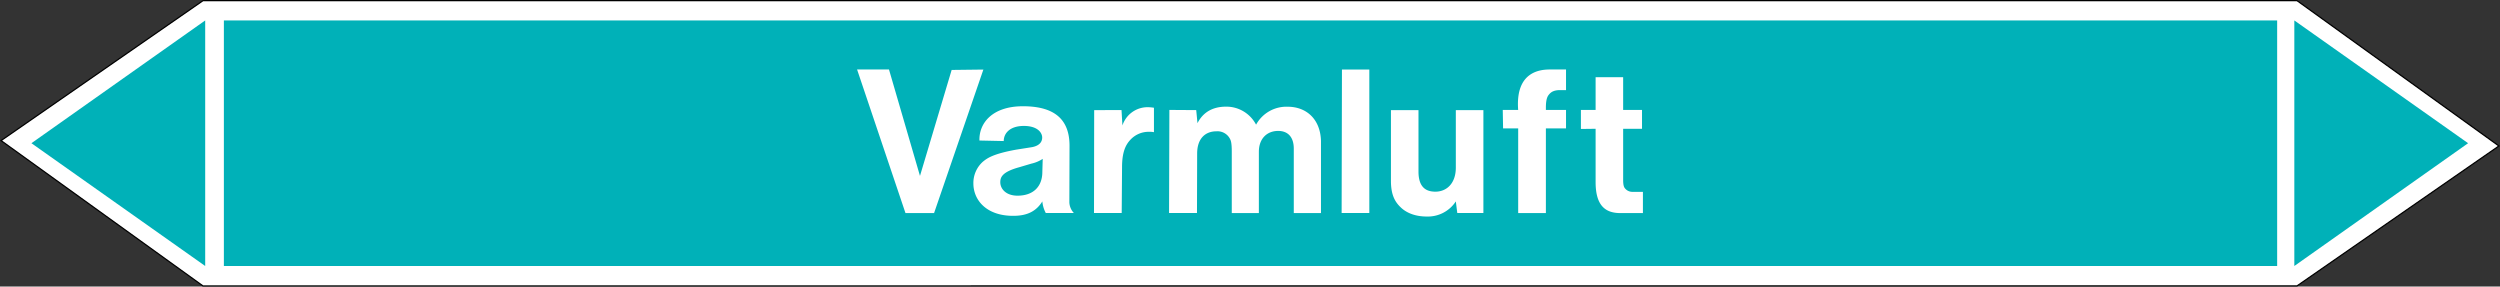
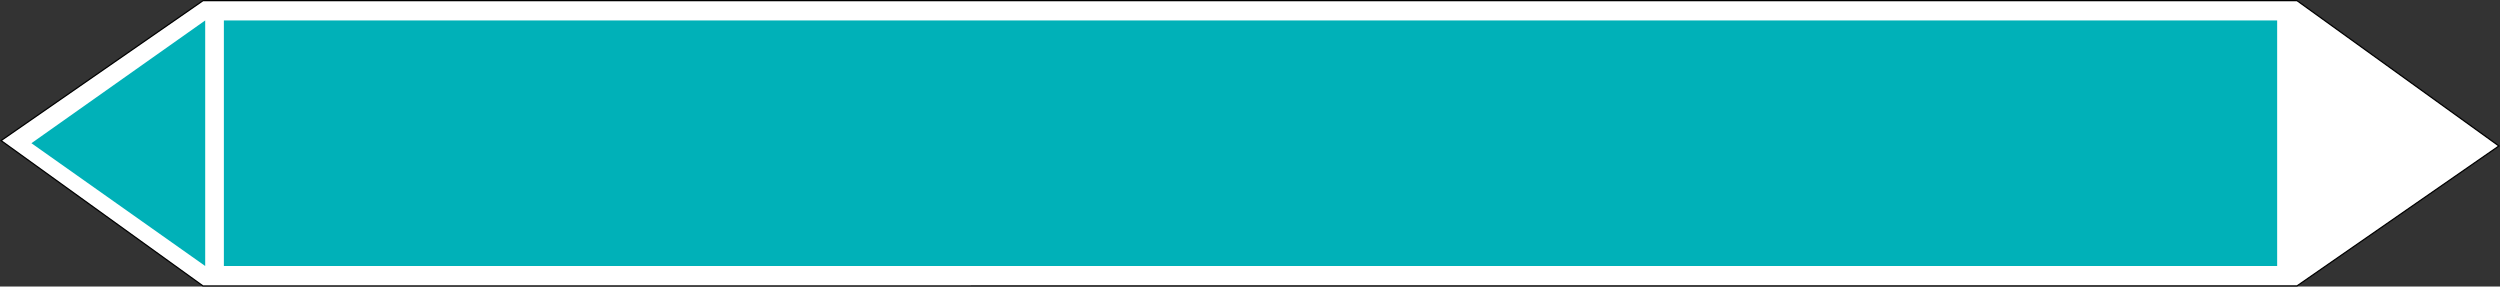
<svg xmlns="http://www.w3.org/2000/svg" viewBox="0 0 992.96 113.82">
  <rect x="0" y="0" width="992.96" height="113.82" fill="#333333" stroke="none" />
  <defs>
    <style>.a,.d{fill:#fff;}.a{stroke:#000;stroke-miterlimit:10;stroke-width:0.5px;}.a,.c,.d{fill-rule:evenodd;}.b,.c{fill:#00b1b8;}</style>
  </defs>
  <title>LV009_C</title>
  <polygon class="a" points="80.62 113.57 0.43 55.84 80.62 0.26 912.33 0.25 992.52 57.98 912.33 113.56 80.62 113.57" />
  <rect class="b" x="88.92" y="8.12" width="815.53" height="97.53" />
-   <polygon class="c" points="911.27 8.12 980.29 56.88 911.27 105.65 911.27 8.12" />
  <polygon class="c" points="81.5 8.12 12.48 56.88 81.5 105.65 81.5 8.12" />
-   <path class="d" d="M359.64,84.63H371l19.58-57-12.6.15L365.4,69.87,353.09,27.6H340.42ZM414.15,63.1,414,68.28c0,5.76-3.53,9.44-9.86,9.44-4.61,0-6.84-2.74-6.84-5.33,0-2,.72-4.11,7.63-6L409.61,65A13.68,13.68,0,0,0,414.15,63.1ZM414,80a12.1,12.1,0,0,0,1.37,4.61h11.16a6.52,6.52,0,0,1-1.8-4.25l.07-22.46c0-9.8-5.18-15.7-18.5-15.7-12.31,0-17.5,6.84-17.28,13.61l9.65.21c0-2.95,2.3-6,8-6,5.4,0,7.27,2.66,7.27,4.61,0,1.72-1.08,3.24-4,3.81l-6.34,1c-9.14,1.66-11.52,3.38-13.25,4.82a11.33,11.33,0,0,0-3.74,8.57c0,6.77,5.33,12.89,15.7,12.89C408.24,85.78,411.7,83.69,414,80Zm20.52,4.61h11l.14-18.22c0-6.12,1.51-8.93,3.24-10.8a9.88,9.88,0,0,1,7.49-3.24,8.77,8.77,0,0,1,1.94.15V42.8a15.3,15.3,0,0,0-2.3-.22,10.48,10.48,0,0,0-10.22,7.27l-.36-6.12H434.59Zm29.81,0h11.09L475.49,61c0-6,3.24-8.85,7.7-8.85a5.59,5.59,0,0,1,5.55,3.45c.14.36.5,1.3.5,4.47V84.63H500V60.29C500,55,503.28,52,507.67,52c3.68,0,6.2,2.23,6.2,7.06V84.63h10.8V56c-.22-8.64-5.76-13.61-13.25-13.61a13.74,13.74,0,0,0-12.53,7.13A13.3,13.3,0,0,0,487,42.36c-5.62,0-9.29,2.45-11.38,6.56l-.5-5.19-10.66-.07Zm68.54,0h11v-57H533ZM578.23,80l.58,4.61h10.37V43.73H578.23V66.56c0,6.33-3.67,9.57-8.13,9.57-4.18,0-6.7-2.23-6.7-8V43.73H552.46V71.81c0,5.47,1.51,8.35,4,10.66,2.3,2.16,5.76,3.53,10.22,3.53A13.27,13.27,0,0,0,578.23,80ZM603,84.63h11V51H622V43.66H614V42.8c0-3.68.72-4.68,1.36-5.4.8-.94,2.09-1.73,4.83-1.59H622V27.6h-6.34c-3.81,0-13.82.72-12.67,16.06h-6.12L597,51h6Zm49.54,0V76.2h-4.18a3.75,3.75,0,0,1-3.09-1.58c-.22-.36-.58-.94-.58-3.1V51.15h7.49V43.66h-7.49v-13H633.75v13h-5.84v7.56l5.84-.07V72.32c0,9.28,3.81,12.31,9.79,12.31Z" />
</svg>